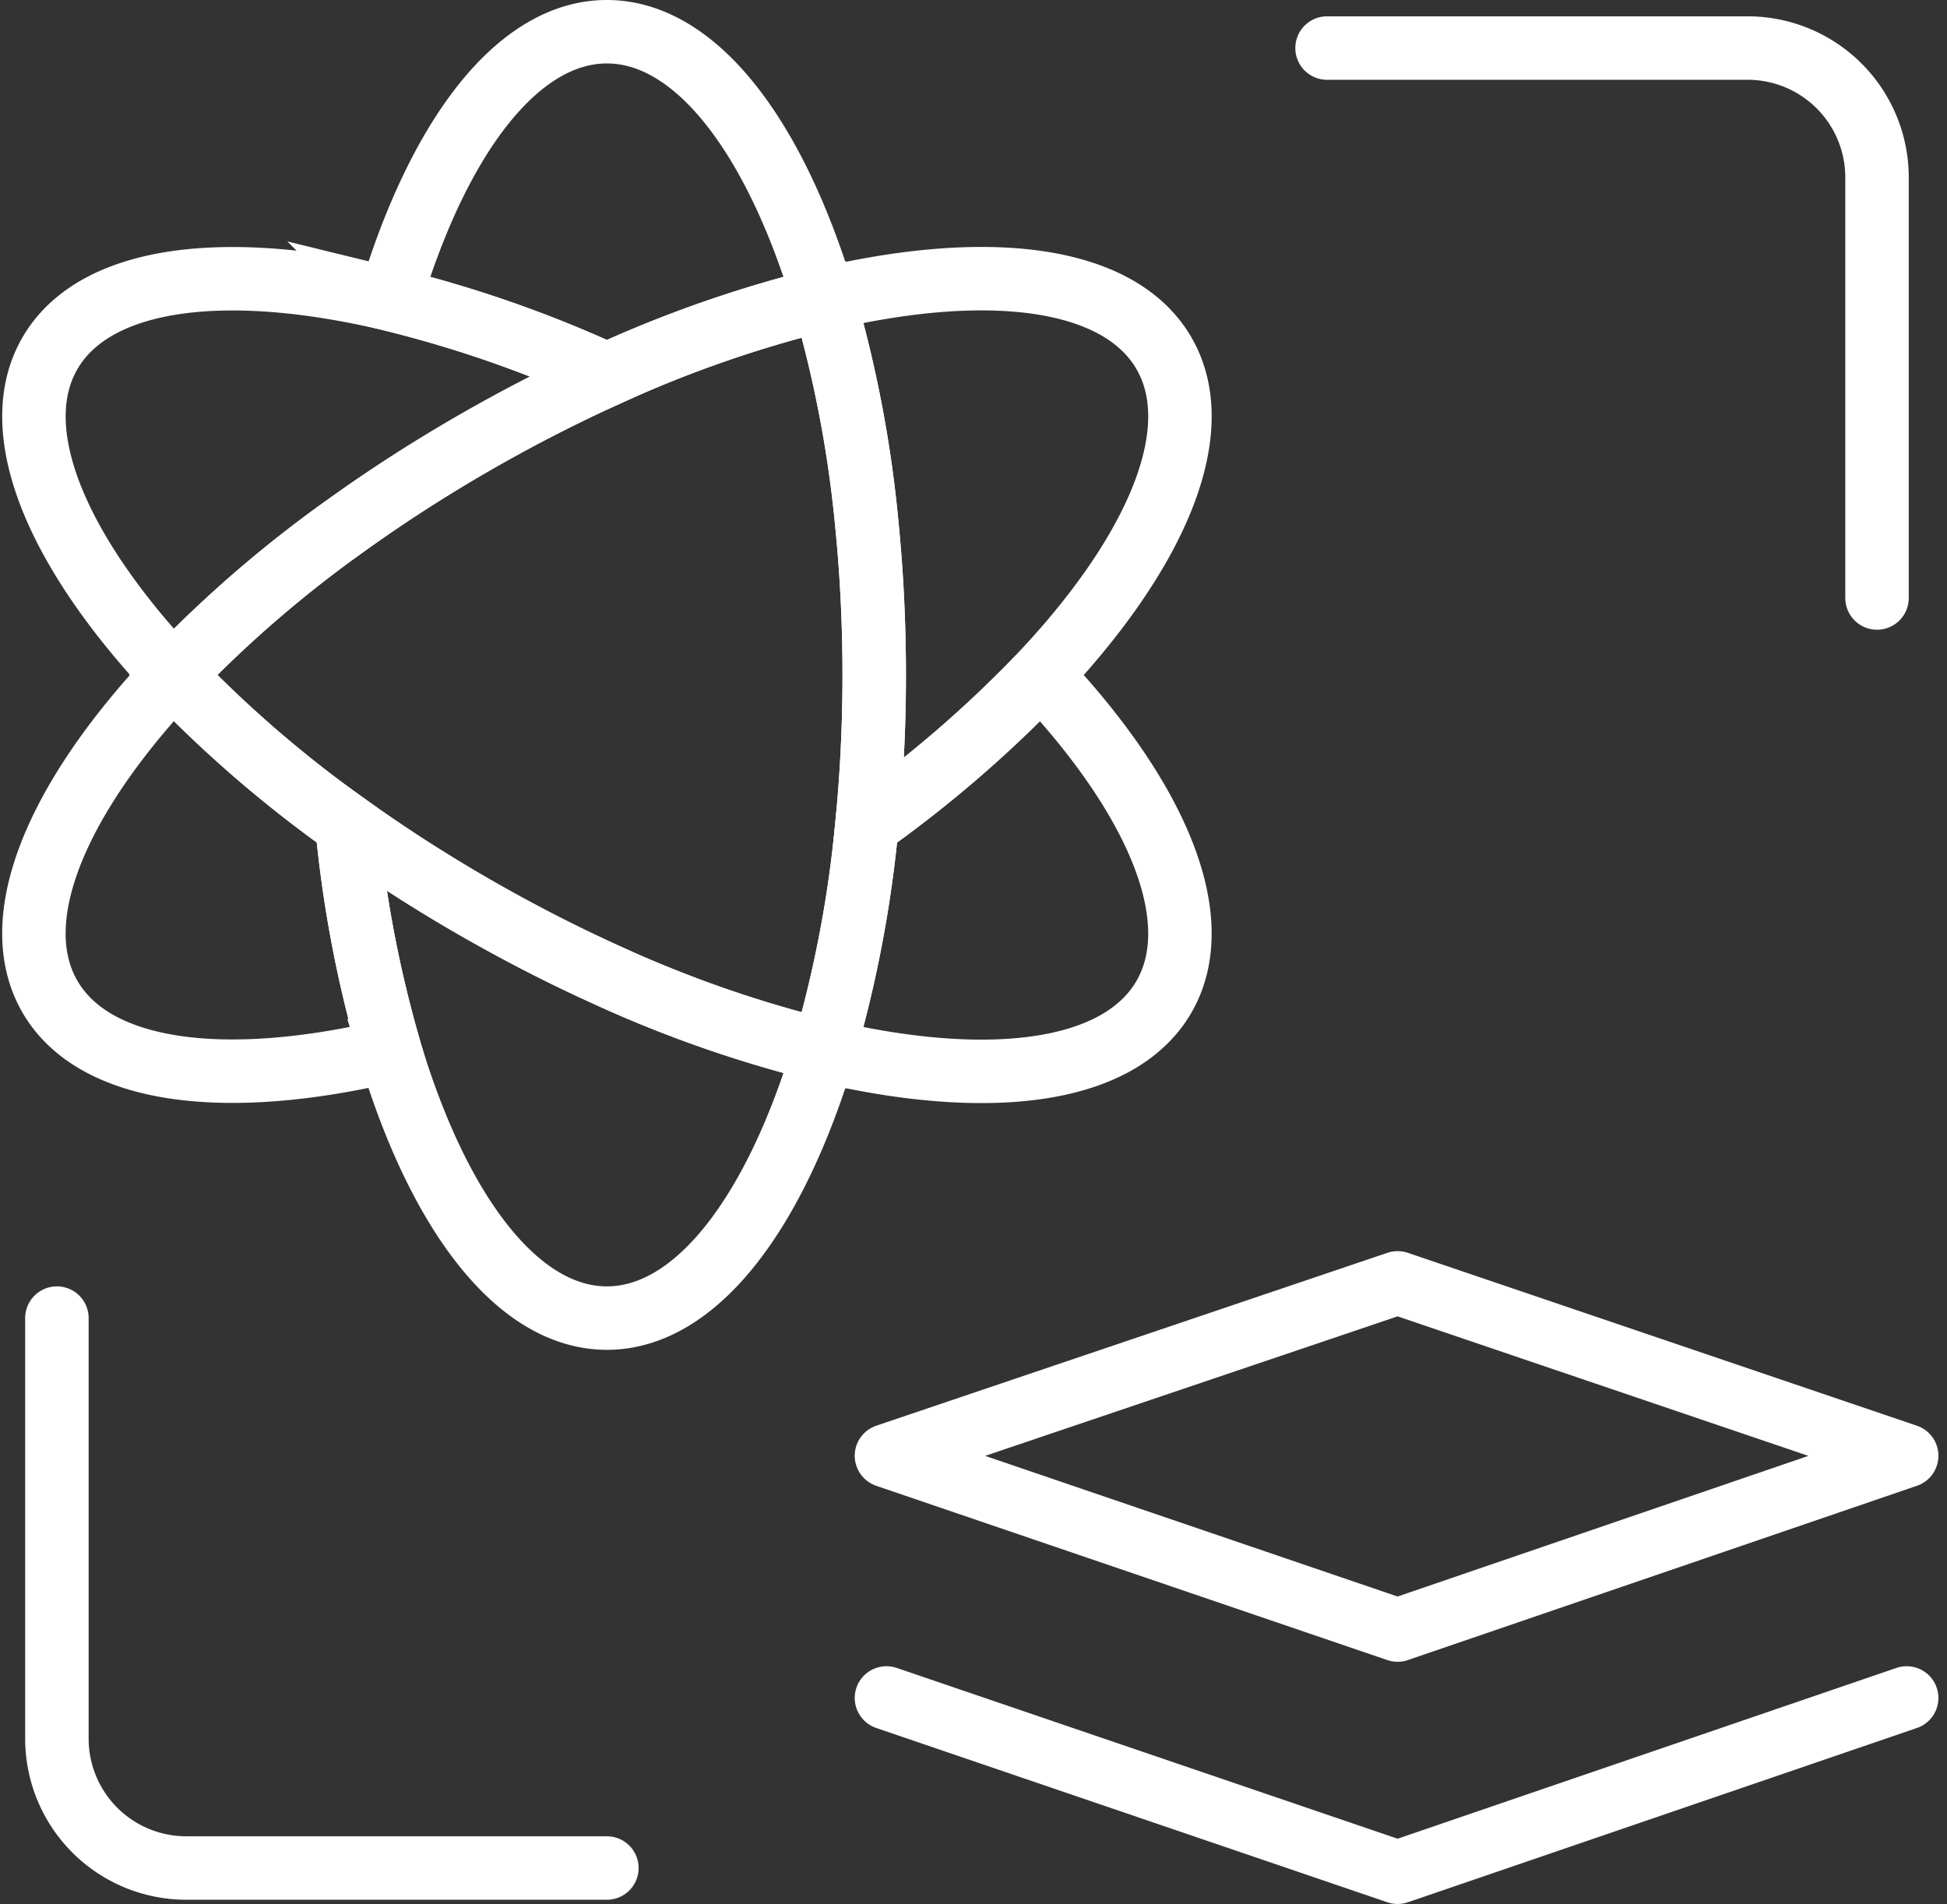
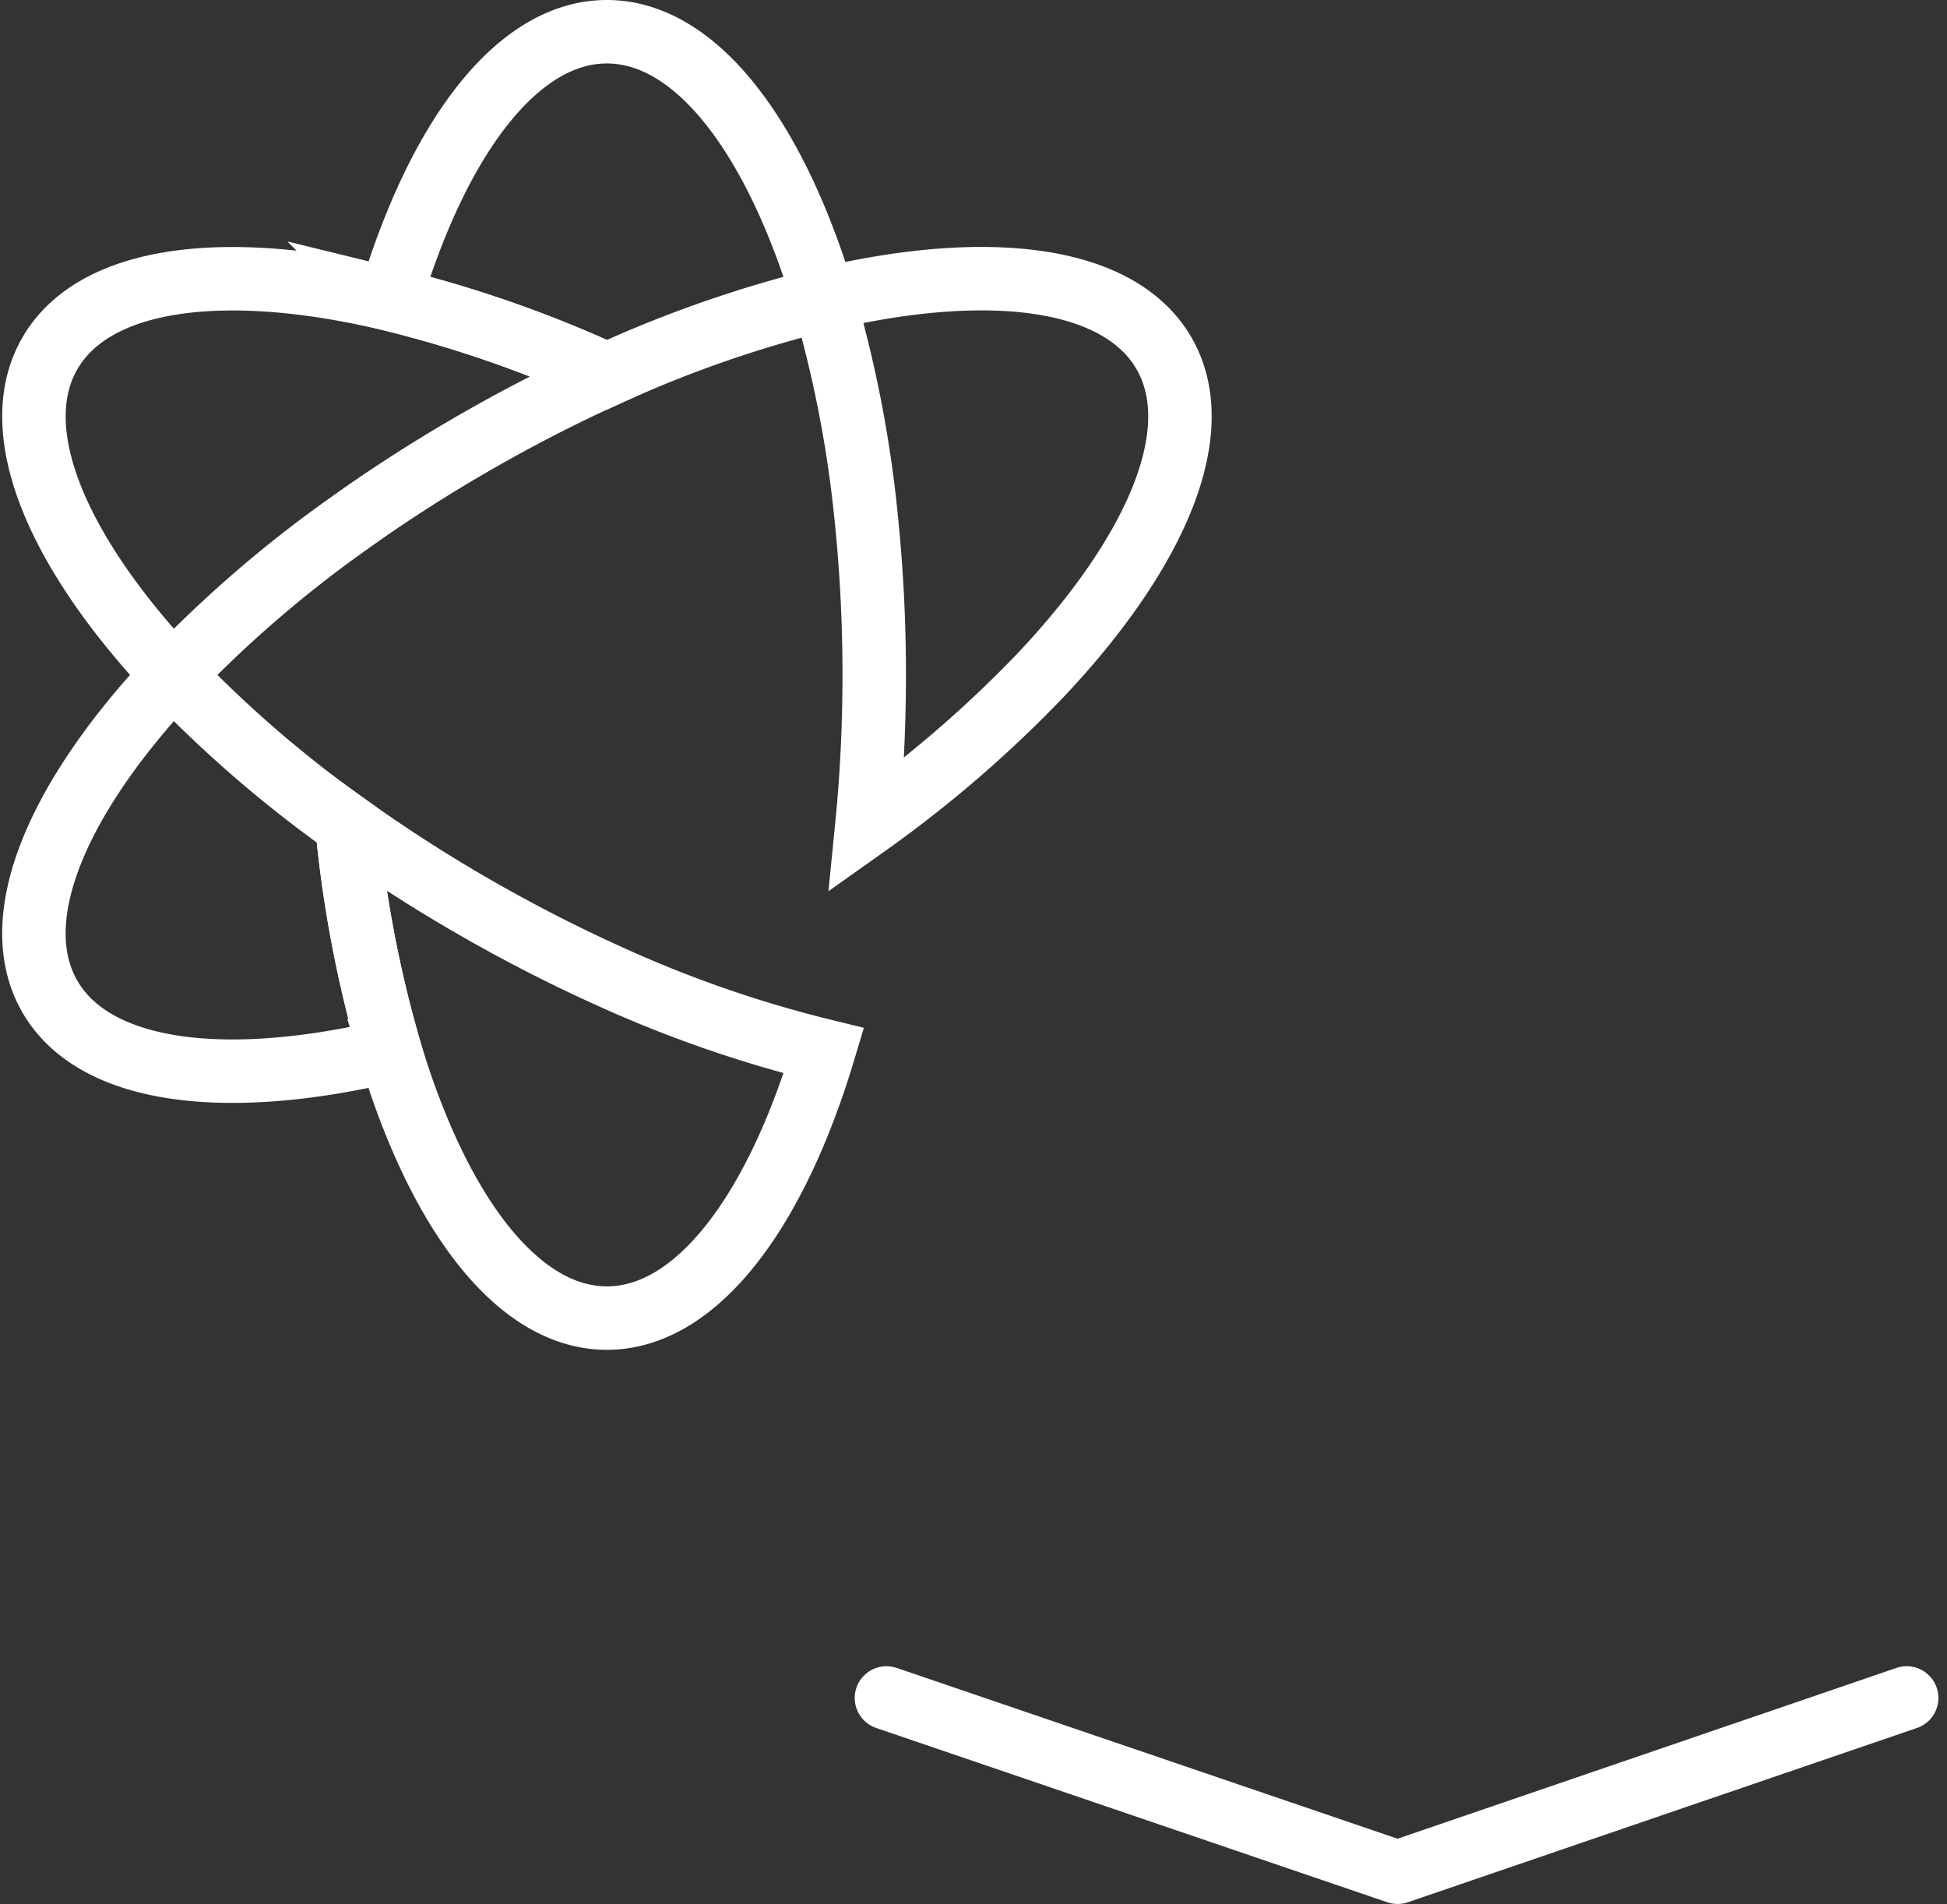
<svg xmlns="http://www.w3.org/2000/svg" width="46.019" height="45.007" viewBox="0 0 46.019 45.007">
  <rect x="0" y="0" width="46.019" height="45.007" fill="#333333" stroke="none" />
  <g id="link_icon2" transform="translate(0.801 0.75)">
-     <path id="路径_31296" data-name="路径 31296" d="M-1788.491-146.141l12.081-4.087,12.033,4.087-12.033,4.12Z" transform="translate(1808.642 179.802)" fill="none" stroke="#fff" stroke-linecap="round" stroke-linejoin="round" stroke-width="1.5" />
    <path id="路径_31297" data-name="路径 31297" d="M-1764.377-102.1l-12.033,4.12-12.081-4.12" transform="translate(1808.642 141.486)" fill="none" stroke="#fff" stroke-linecap="round" stroke-linejoin="round" stroke-width="1.5" />
    <g id="组_4795" data-name="组 4795" transform="translate(0.544 0.386)">
-       <path id="路径_31298" data-name="路径 31298" d="M-1724.415-280.379v-9.941a3.058,3.058,0,0,0-3.058-3.058h-9.941" transform="translate(1767.435 293.378)" fill="none" stroke="#fff" stroke-linecap="round" stroke-miterlimit="10" stroke-width="1.5" />
-       <path id="路径_31299" data-name="路径 31299" d="M-1884.652-146.14v9.941a3.058,3.058,0,0,0,3.058,3.058h9.941" transform="translate(1884.652 176.161)" fill="none" stroke="#fff" stroke-linecap="round" stroke-miterlimit="10" stroke-width="1.5" />
-     </g>
+       </g>
    <g id="组_4796" data-name="组 4796" transform="translate(0 0)">
      <path id="路径_31300" data-name="路径 31300" d="M-1873.778-264.375c-1.042.471-2.1,1.013-3.159,1.624s-2.057,1.256-2.986,1.923a28.6,28.6,0,0,0-4.111,3.548c-2.742-2.908-3.966-5.773-2.91-7.6s4.149-2.2,8.039-1.28A28.567,28.567,0,0,1-1873.778-264.375Z" transform="translate(1887.322 272.483)" fill="none" stroke="#fff" stroke-linecap="round" stroke-miterlimit="10" stroke-width="1.5" />
-       <path id="路径_31301" data-name="路径 31301" d="M-1787.707-213.1c-1.056,1.829-4.149,2.2-8.039,1.281a28.556,28.556,0,0,0,1.017-5.334,28.6,28.6,0,0,0,4.111-3.548C-1787.876-217.8-1786.652-214.932-1787.707-213.1Z" transform="translate(1814.418 235.91)" fill="none" stroke="#fff" stroke-linecap="round" stroke-miterlimit="10" stroke-width="1.5" />
      <path id="路径_31302" data-name="路径 31302" d="M-1878.906-211.824c-3.89.921-6.984.548-8.039-1.281s.168-4.693,2.91-7.6a28.641,28.641,0,0,0,4.111,3.548A28.575,28.575,0,0,0-1878.906-211.824Z" transform="translate(1887.322 235.91)" fill="none" stroke="#fff" stroke-linecap="round" stroke-miterlimit="10" stroke-width="1.5" />
      <path id="路径_31303" data-name="路径 31303" d="M-1790.618-257.279a28.6,28.6,0,0,1-4.111,3.548c.113-1.139.173-2.326.173-3.548s-.06-2.41-.173-3.548a28.552,28.552,0,0,0-1.017-5.334c3.89-.921,6.983-.548,8.039,1.28S-1787.876-260.187-1790.618-257.279Z" transform="translate(1814.418 272.483)" fill="none" stroke="#fff" stroke-linecap="round" stroke-miterlimit="10" stroke-width="1.5" />
-       <path id="路径_31304" data-name="路径 31304" d="M-1854.625-255.386c0,1.222-.06,2.41-.173,3.548a28.556,28.556,0,0,1-1.017,5.334,28.59,28.59,0,0,1-5.128-1.787c-1.042-.471-2.1-1.013-3.159-1.624s-2.057-1.256-2.986-1.923a28.627,28.627,0,0,1-4.111-3.548,28.589,28.589,0,0,1,4.111-3.548c.929-.667,1.928-1.313,2.986-1.923s2.117-1.153,3.159-1.624a28.553,28.553,0,0,1,5.128-1.786,28.553,28.553,0,0,1,1.017,5.334C-1854.685-257.8-1854.625-256.608-1854.625-255.386Z" transform="translate(1874.487 270.59)" fill="none" stroke="#fff" stroke-linecap="round" stroke-miterlimit="10" stroke-width="1.5" />
      <path id="路径_31305" data-name="路径 31305" d="M-1835.792-288.951a28.559,28.559,0,0,0-5.128,1.786,28.568,28.568,0,0,0-5.129-1.786c1.147-3.829,3.016-6.322,5.128-6.322S-1836.939-292.781-1835.792-288.951Z" transform="translate(1854.464 295.273)" fill="none" stroke="#fff" stroke-linecap="round" stroke-miterlimit="10" stroke-width="1.5" />
      <path id="路径_31306" data-name="路径 31306" d="M-1839.762-197.969c-1.147,3.829-3.017,6.321-5.128,6.321s-3.981-2.492-5.128-6.321a28.565,28.565,0,0,1-1.017-5.334c.929.667,1.928,1.313,2.986,1.923s2.117,1.153,3.159,1.624A28.582,28.582,0,0,0-1839.762-197.969Z" transform="translate(1858.434 222.055)" fill="none" stroke="#fff" stroke-linecap="round" stroke-miterlimit="10" stroke-width="1.5" />
    </g>
  </g>
</svg>